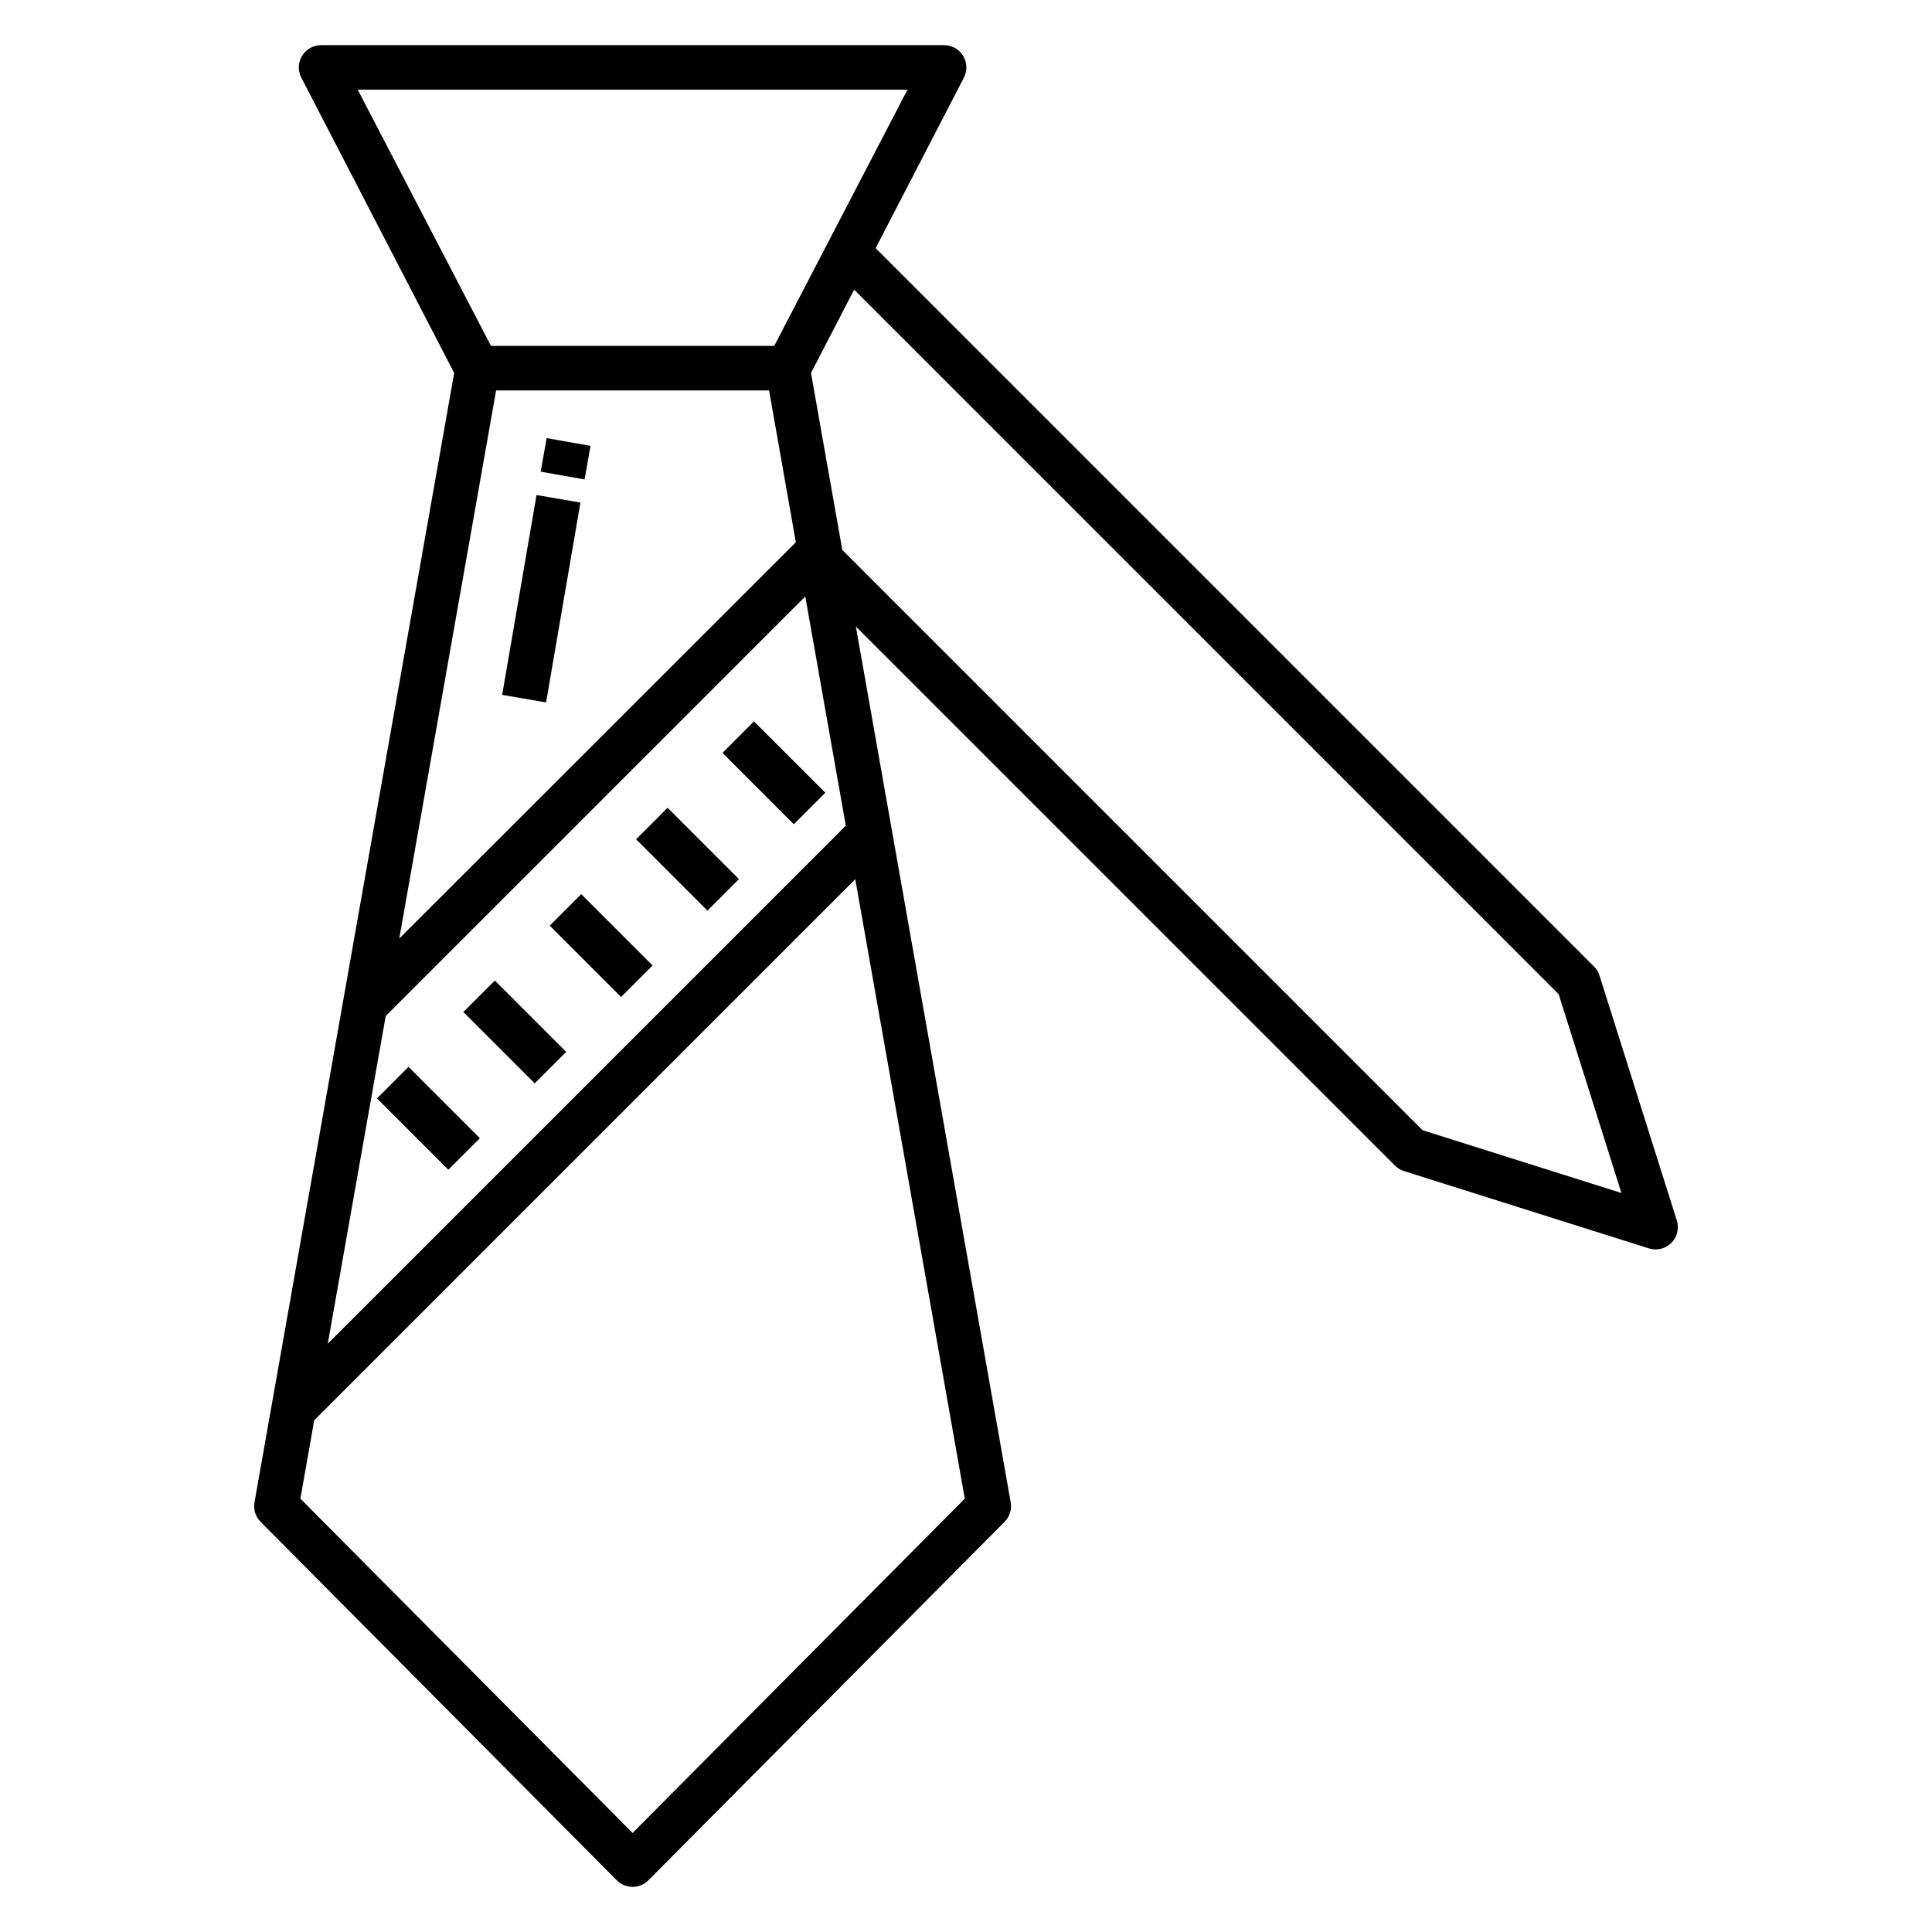
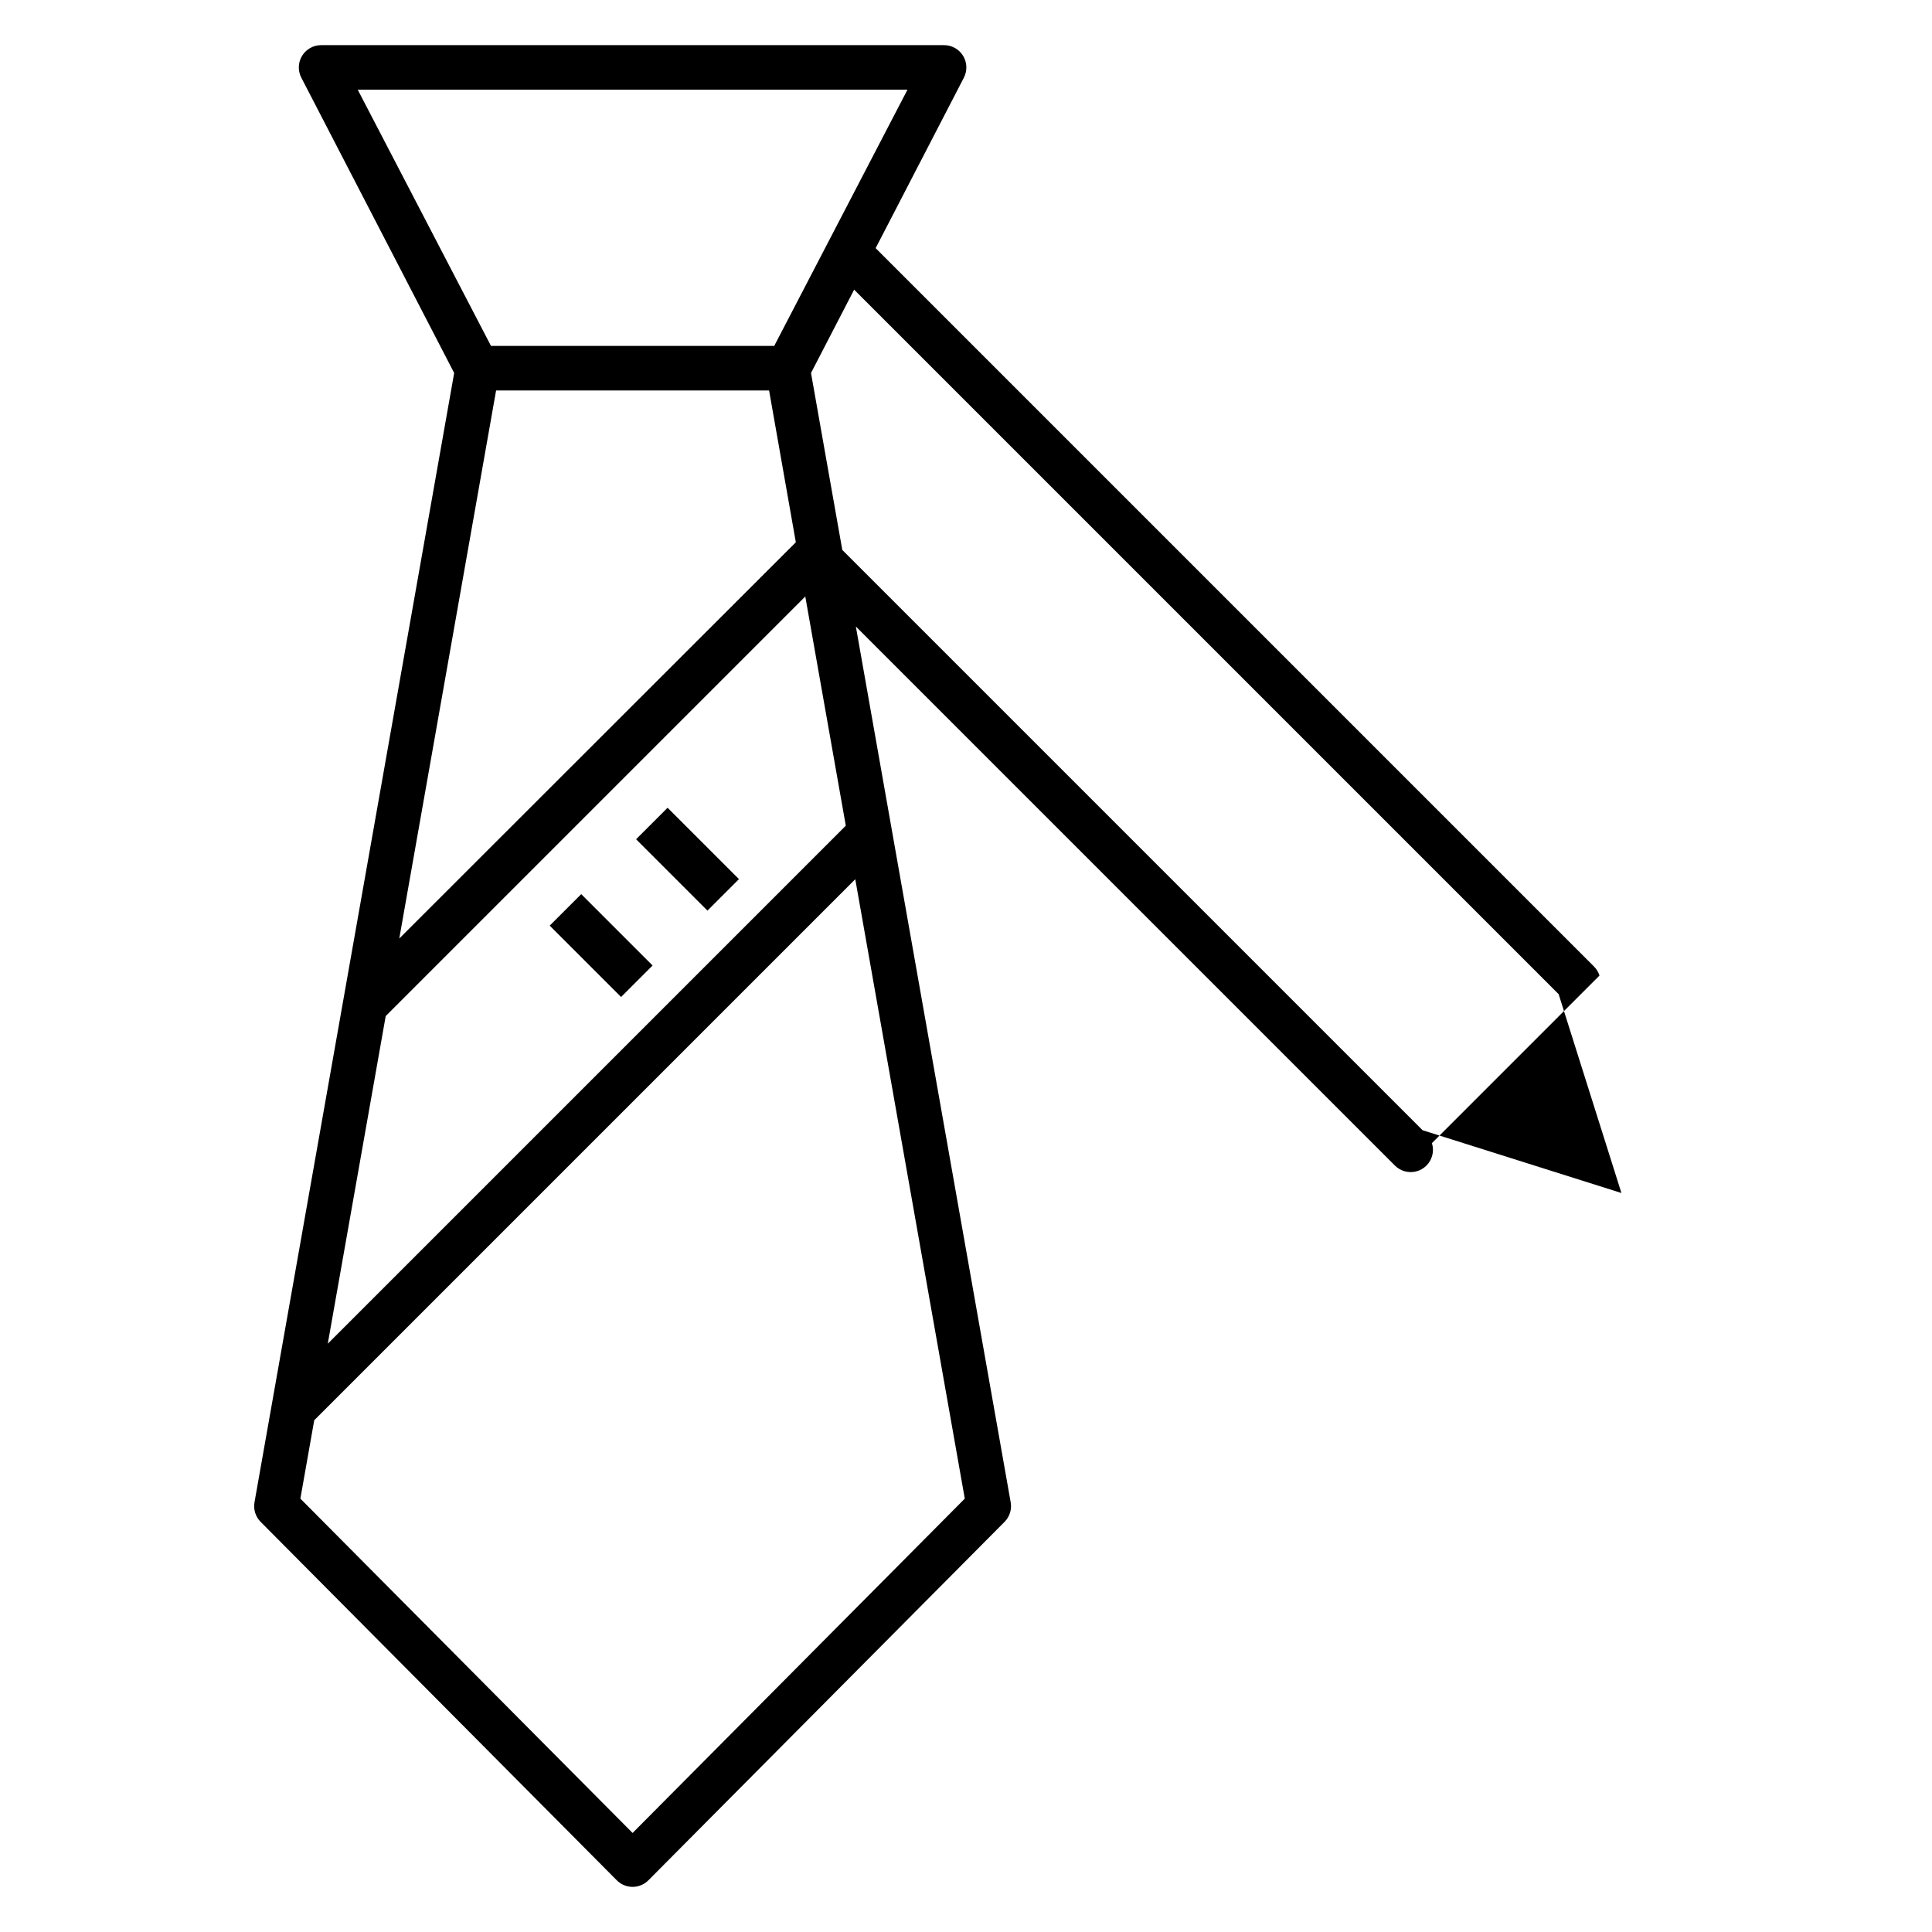
<svg xmlns="http://www.w3.org/2000/svg" fill="#000000" width="800px" height="800px" version="1.1" viewBox="144 144 512 512">
  <g>
-     <path d="m266.79 412.19 8.348-8.348 18.914 18.914-8.348 8.348z" />
-     <path d="m243.9 435.08 8.352-8.352 18.914 18.91-8.352 8.352z" />
    <path d="m289.68 389.3 8.348-8.348 18.914 18.914-8.348 8.348z" />
    <path d="m312.57 366.41 8.348-8.348 18.914 18.914-8.348 8.348z" />
-     <path d="m335.46 343.52 8.352-8.352 18.914 18.91-8.352 8.352z" />
-     <path d="m287.29 269 1.574-8.898 11.629 2.055-1.574 8.898z" />
-     <path d="m277.08 328.15 9.105-52.965 11.637 2-9.105 52.965z" />
-     <path d="m567.88 402.53c-0.289-0.906-0.785-1.727-1.457-2.398l-190.37-190.37 23.383-45.176v-0.004c0.945-1.828 0.871-4.019-0.199-5.777-1.07-1.762-2.981-2.836-5.043-2.84h-165.1c-2.059 0-3.973 1.074-5.043 2.836s-1.148 3.953-0.199 5.781l40.508 78.262-52.914 299.27c-0.336 1.895 0.27 3.832 1.625 5.195l94.383 94.988c1.109 1.113 2.617 1.742 4.191 1.742 1.57 0 3.078-0.629 4.188-1.742l94.383-94.988c1.355-1.363 1.961-3.301 1.625-5.191l-41.031-232.09 142.86 142.86c0.672 0.672 1.492 1.172 2.398 1.457l64.898 20.492c2.098 0.664 4.394 0.105 5.953-1.453 1.559-1.559 2.117-3.852 1.453-5.953zm-329.08-234.76h145.69l-35.312 67.898h-75.062zm36.672 79.703h72.344l7.086 40.234-105.09 105.01zm-29.254 165.79 111.19-111.19 10.738 60.742-137.28 137.28zm153.46 127.89-88.035 88.602-88.039-88.602 3.672-20.773 143.38-143.38zm121.32-97.633-153.78-153.78-8.293-46.895 11.43-22.082 186.7 186.7 16.641 52.695z" />
+     <path d="m567.88 402.53c-0.289-0.906-0.785-1.727-1.457-2.398l-190.37-190.37 23.383-45.176v-0.004c0.945-1.828 0.871-4.019-0.199-5.777-1.07-1.762-2.981-2.836-5.043-2.84h-165.1c-2.059 0-3.973 1.074-5.043 2.836s-1.148 3.953-0.199 5.781l40.508 78.262-52.914 299.27c-0.336 1.895 0.27 3.832 1.625 5.195l94.383 94.988c1.109 1.113 2.617 1.742 4.191 1.742 1.57 0 3.078-0.629 4.188-1.742l94.383-94.988c1.355-1.363 1.961-3.301 1.625-5.191l-41.031-232.09 142.86 142.86c0.672 0.672 1.492 1.172 2.398 1.457c2.098 0.664 4.394 0.105 5.953-1.453 1.559-1.559 2.117-3.852 1.453-5.953zm-329.08-234.76h145.69l-35.312 67.898h-75.062zm36.672 79.703h72.344l7.086 40.234-105.09 105.01zm-29.254 165.79 111.19-111.19 10.738 60.742-137.28 137.28zm153.46 127.89-88.035 88.602-88.039-88.602 3.672-20.773 143.38-143.38zm121.32-97.633-153.78-153.78-8.293-46.895 11.43-22.082 186.7 186.7 16.641 52.695z" />
  </g>
</svg>